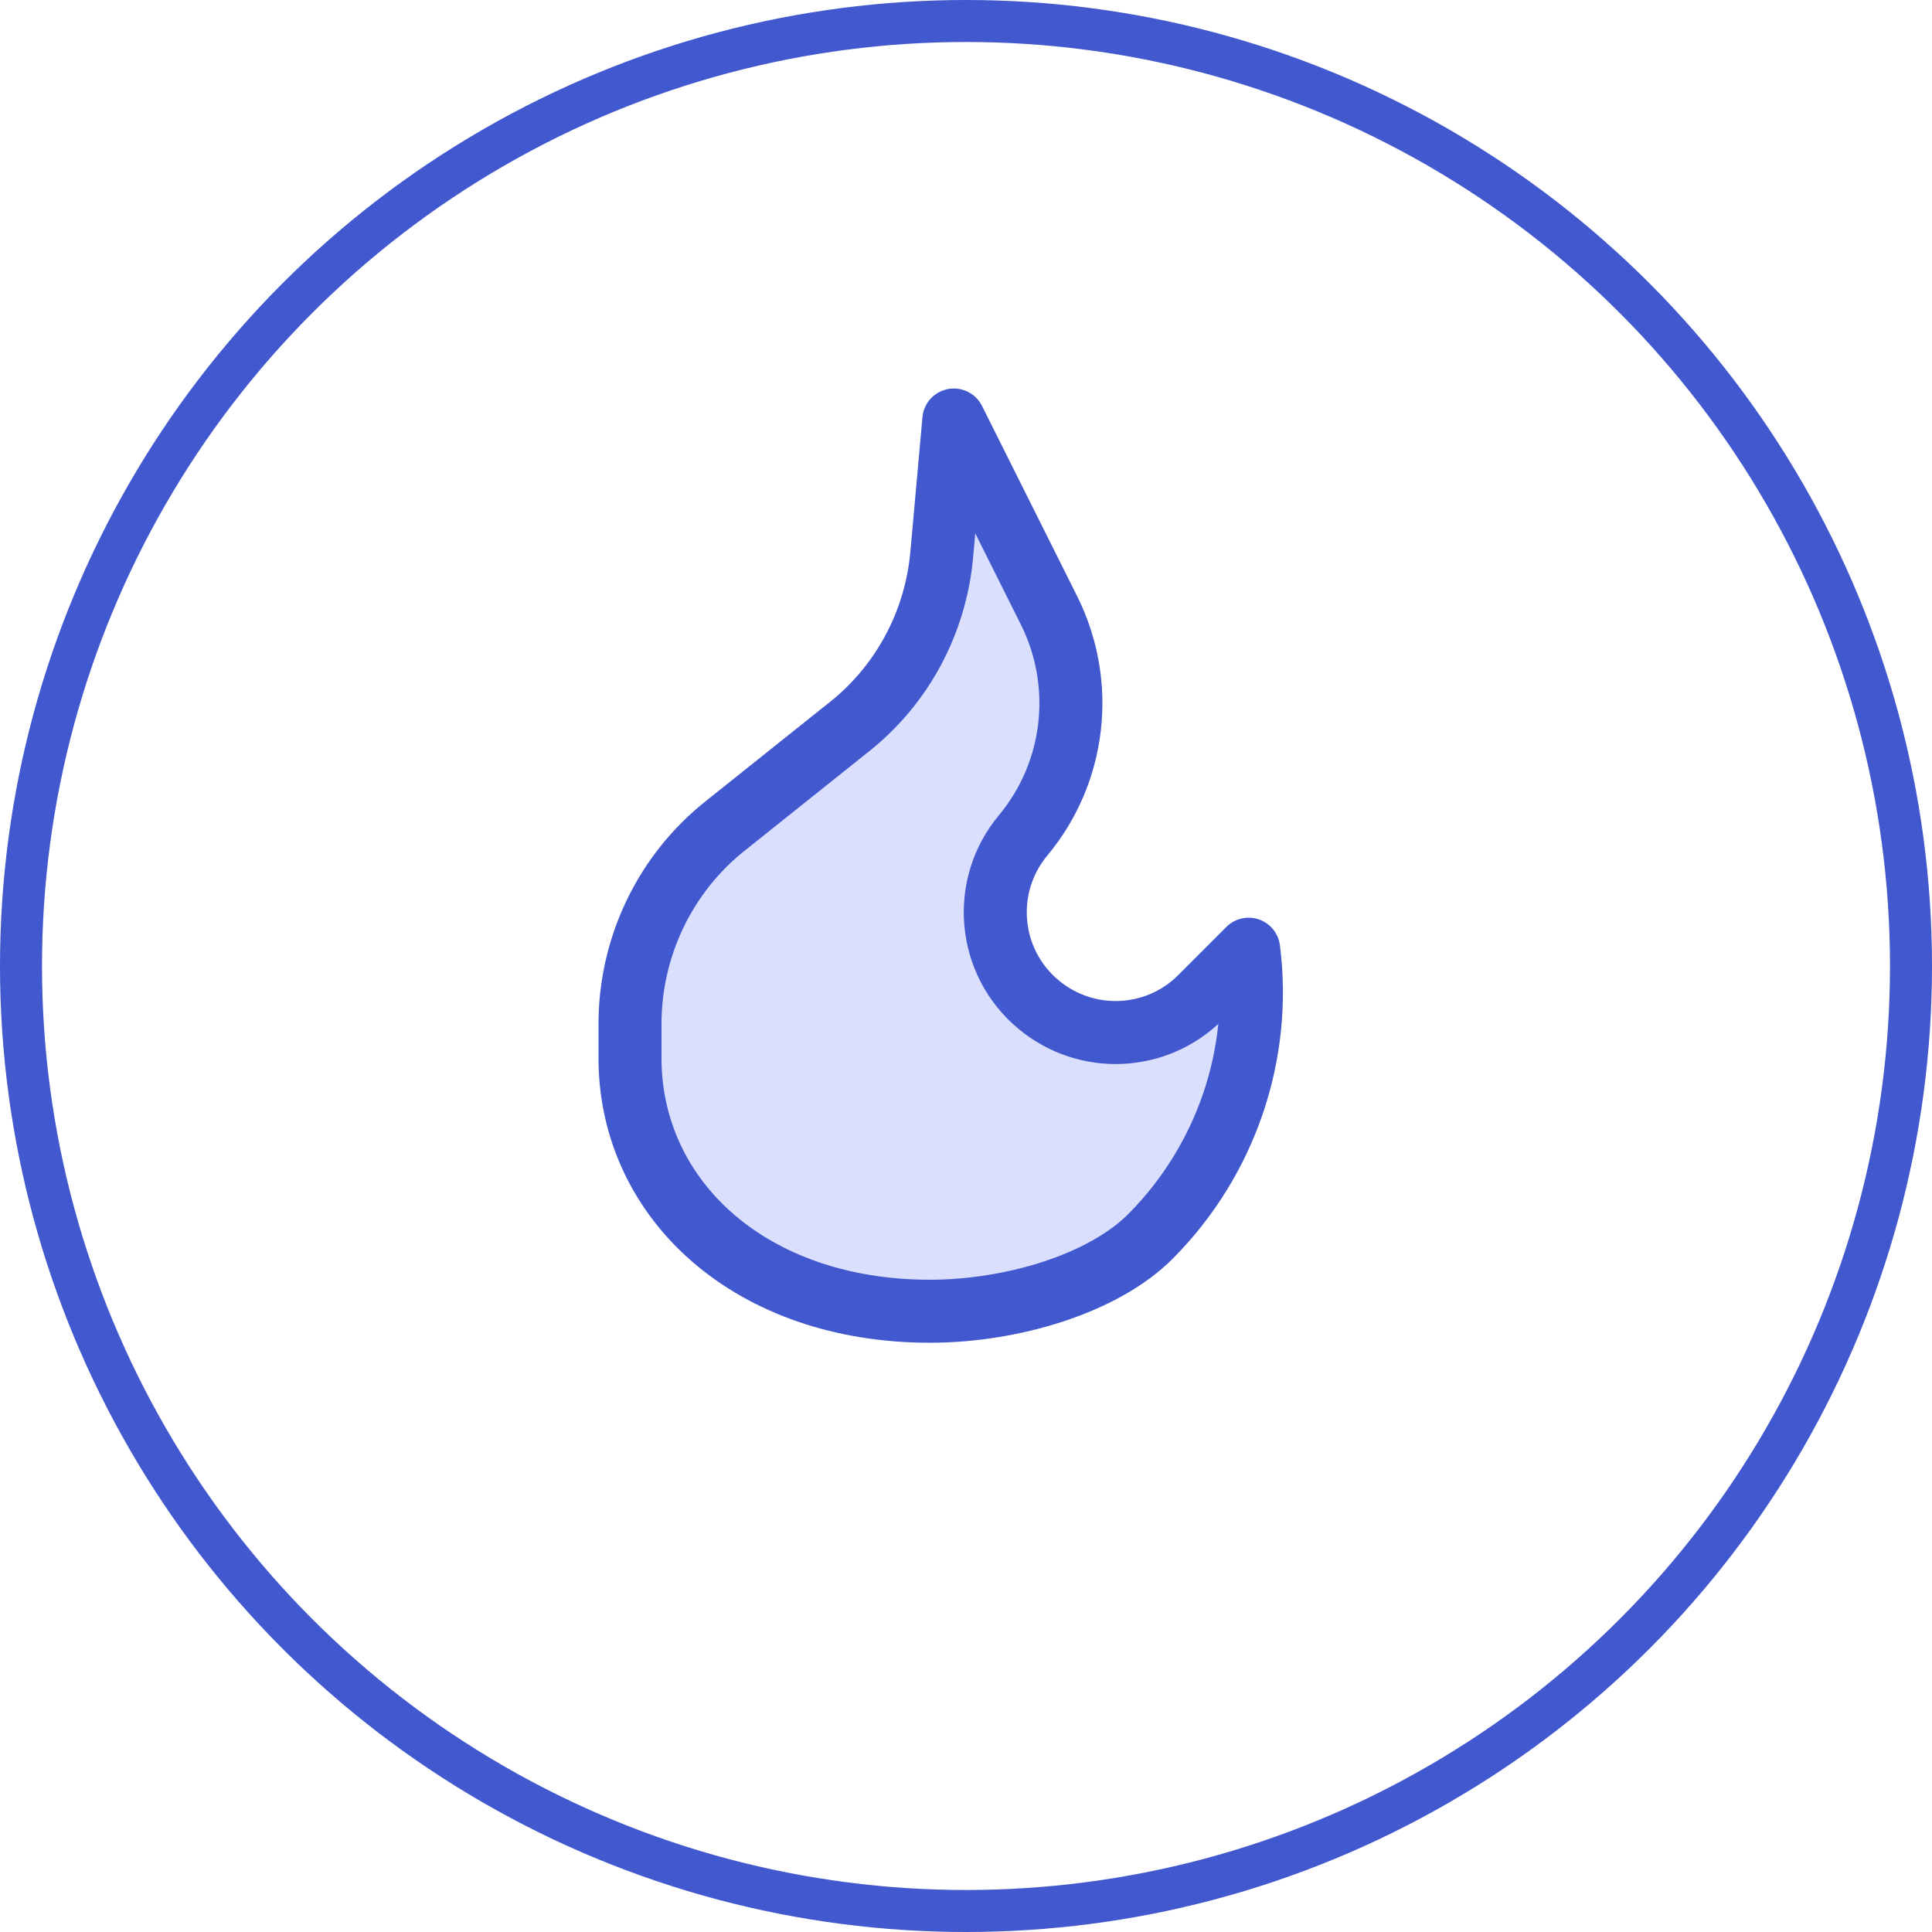
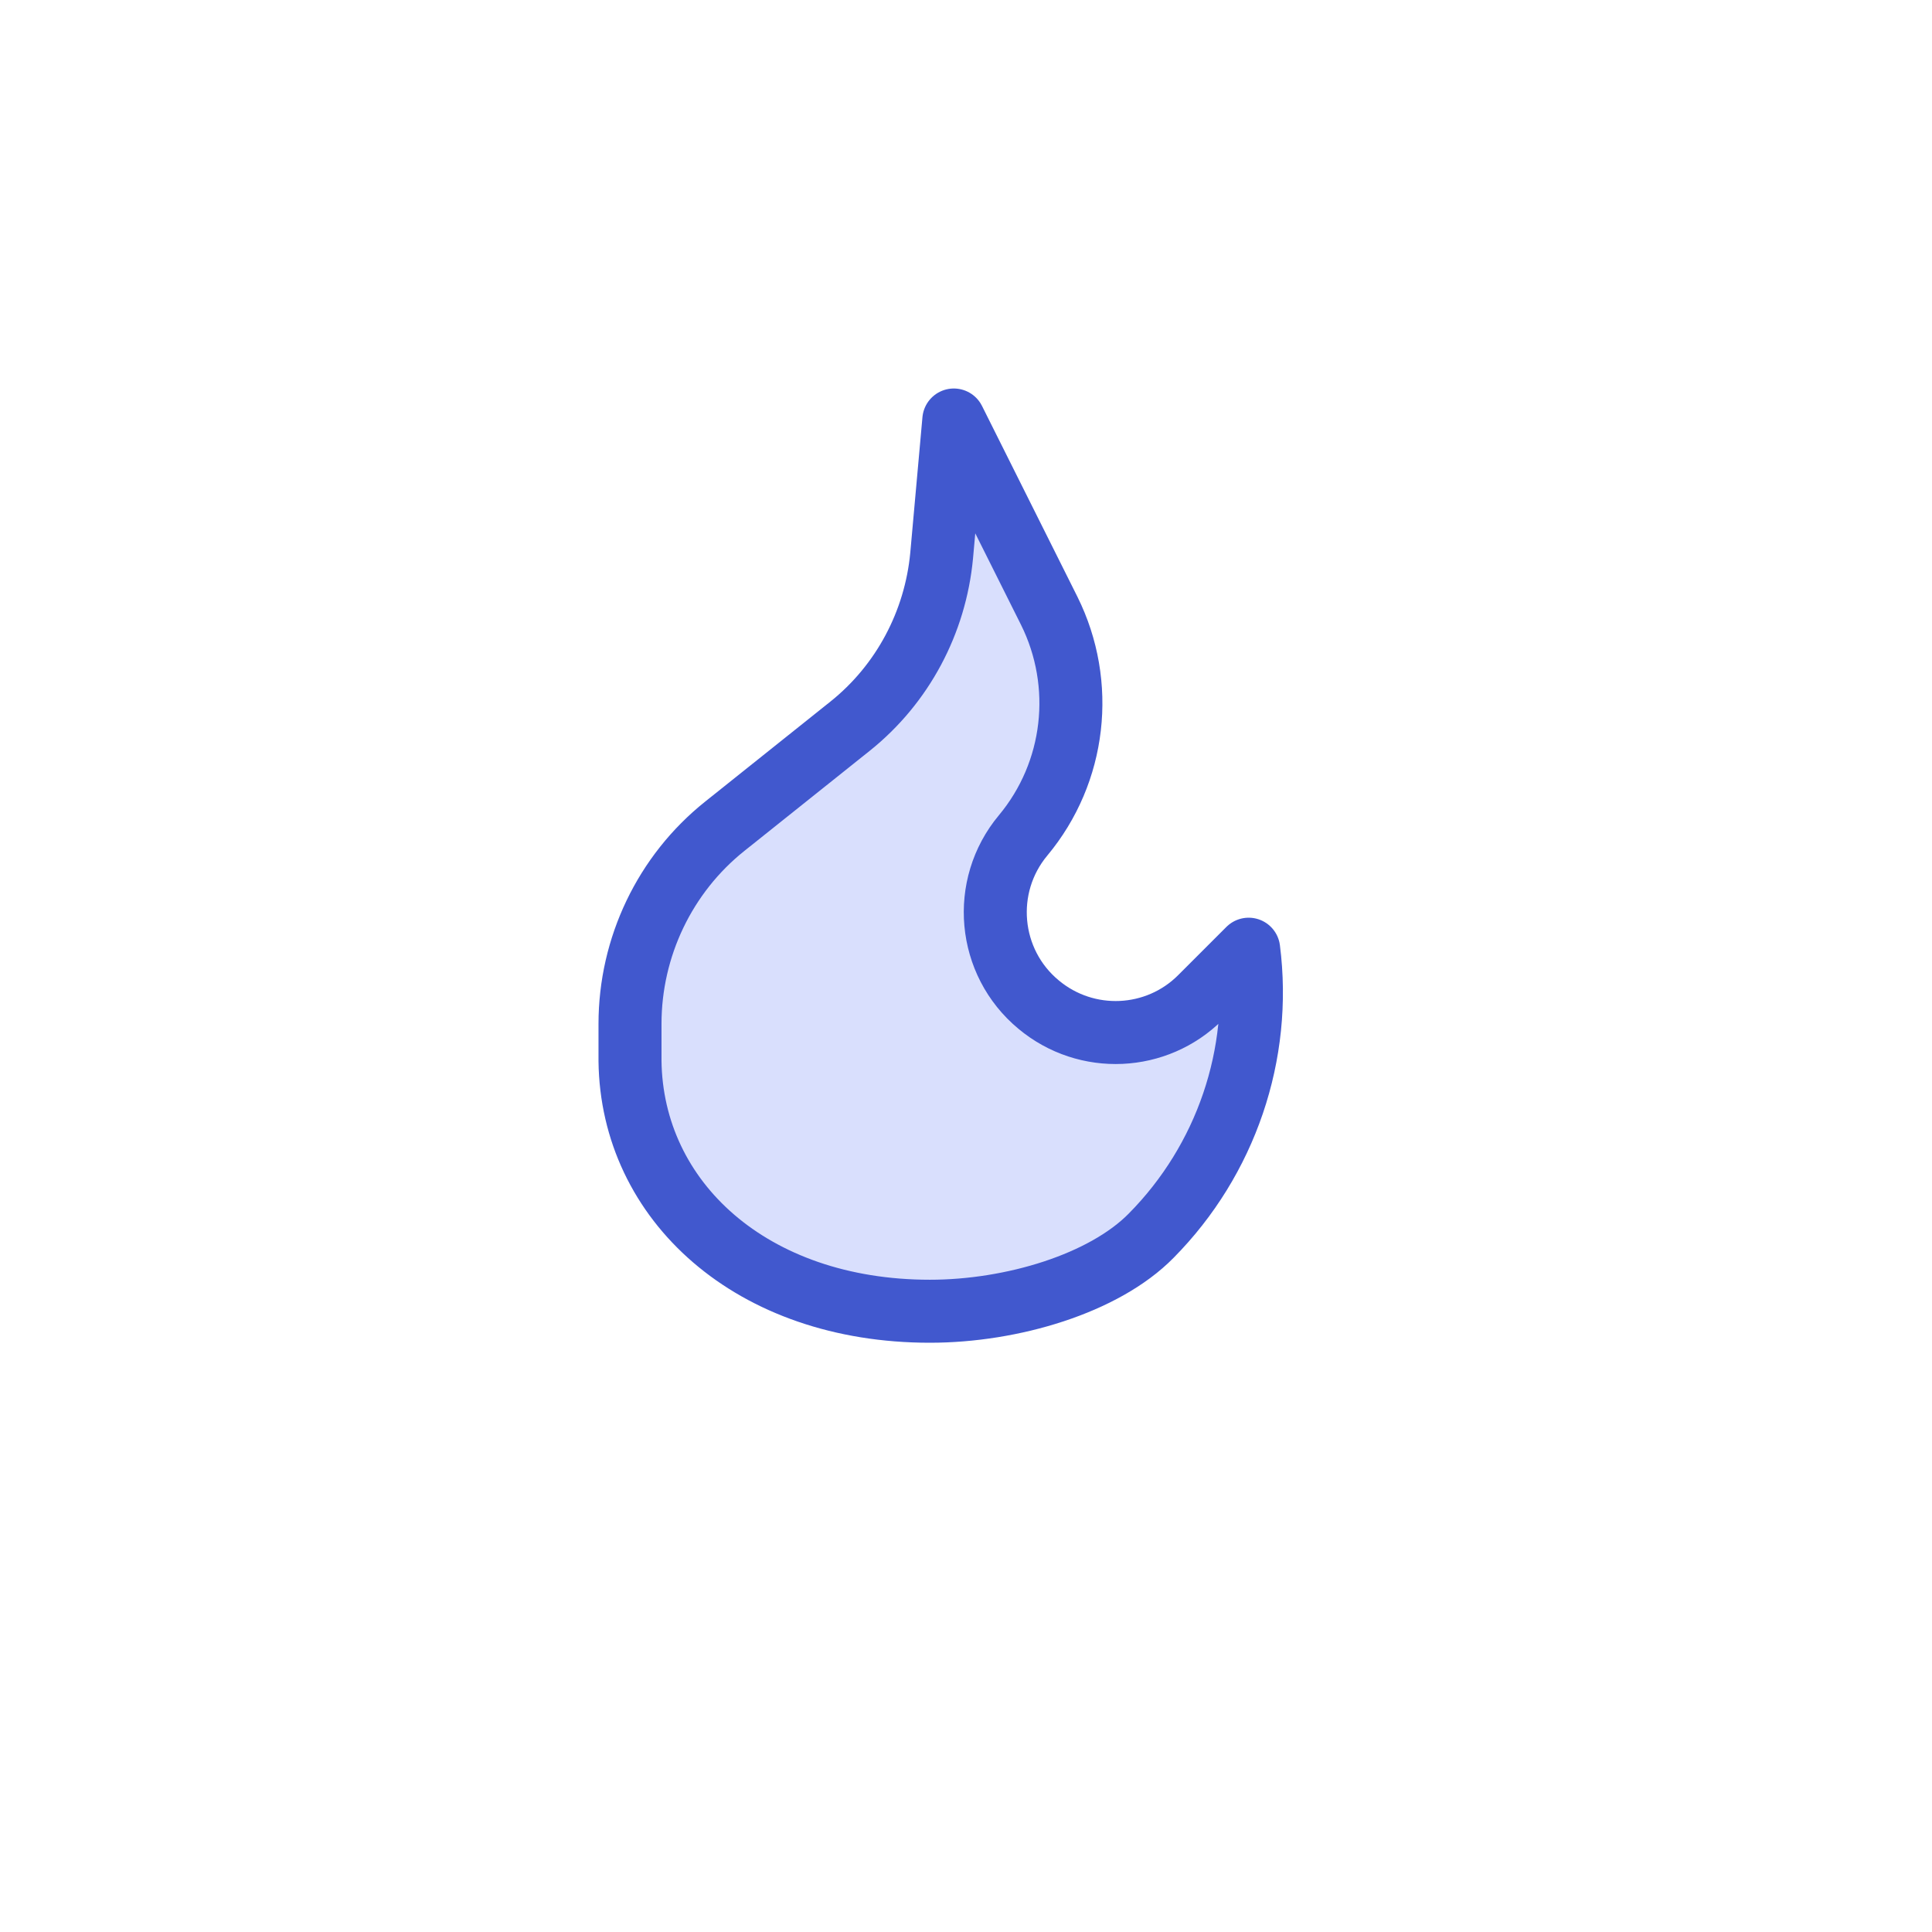
<svg xmlns="http://www.w3.org/2000/svg" width="46" height="46" viewBox="0 0 46 46" fill="none">
-   <path d="M27.41 29.42C26.29 30.56 24.1 31.22 22.14 31.22C17.89 31.22 15.04 28.59 15 25.26C15 25.24 15 25.22 15 25.2V24.38C15 22.55 15.83 20.81 17.26 19.67L20.24 17.29C21.49 16.29 22.27 14.82 22.42 13.23L22.71 10L24.98 14.54C25.85 16.29 25.61 18.39 24.36 19.89C23.35 21.1 23.51 22.91 24.73 23.92C25.87 24.87 27.54 24.79 28.58 23.75L29.73 22.6C30.05 25.1 29.19 27.62 27.41 29.42ZM27.41 29.42C26.29 30.56 24.1 31.22 22.14 31.22C17.89 31.22 15.04 28.59 15 25.26C15 25.24 15 25.22 15 25.2V24.38C15 22.55 15.83 20.81 17.26 19.67L20.24 17.29C21.49 16.29 22.27 14.82 22.42 13.23L22.71 10L24.98 14.54C25.85 16.29 25.61 18.39 24.36 19.89C23.35 21.1 23.51 22.91 24.73 23.92C25.87 24.87 27.54 24.79 28.58 23.75L29.73 22.6C30.05 25.1 29.19 27.62 27.41 29.42Z" fill="#D9DFFD" stroke="#4158CE" stroke-width="1.5" stroke-miterlimit="10" stroke-linecap="round" stroke-linejoin="round" />
-   <circle cx="23" cy="23" r="22.5" stroke="#4158CE" />
+   <path d="M27.41 29.42C26.29 30.56 24.1 31.22 22.14 31.22C17.89 31.22 15.04 28.59 15 25.26V24.38C15 22.55 15.83 20.81 17.26 19.67L20.24 17.29C21.49 16.29 22.27 14.82 22.42 13.23L22.71 10L24.98 14.54C25.85 16.29 25.61 18.39 24.36 19.89C23.35 21.1 23.51 22.91 24.73 23.92C25.87 24.87 27.54 24.79 28.58 23.75L29.73 22.6C30.05 25.1 29.19 27.62 27.41 29.42ZM27.41 29.42C26.29 30.56 24.1 31.22 22.14 31.22C17.89 31.22 15.04 28.59 15 25.26C15 25.24 15 25.22 15 25.2V24.38C15 22.55 15.83 20.81 17.26 19.67L20.24 17.29C21.49 16.29 22.27 14.82 22.42 13.23L22.71 10L24.98 14.54C25.85 16.29 25.61 18.39 24.36 19.89C23.35 21.1 23.51 22.91 24.73 23.92C25.87 24.87 27.54 24.79 28.58 23.75L29.73 22.6C30.05 25.1 29.19 27.62 27.41 29.42Z" fill="#D9DFFD" stroke="#4158CE" stroke-width="1.5" stroke-miterlimit="10" stroke-linecap="round" stroke-linejoin="round" />
</svg>